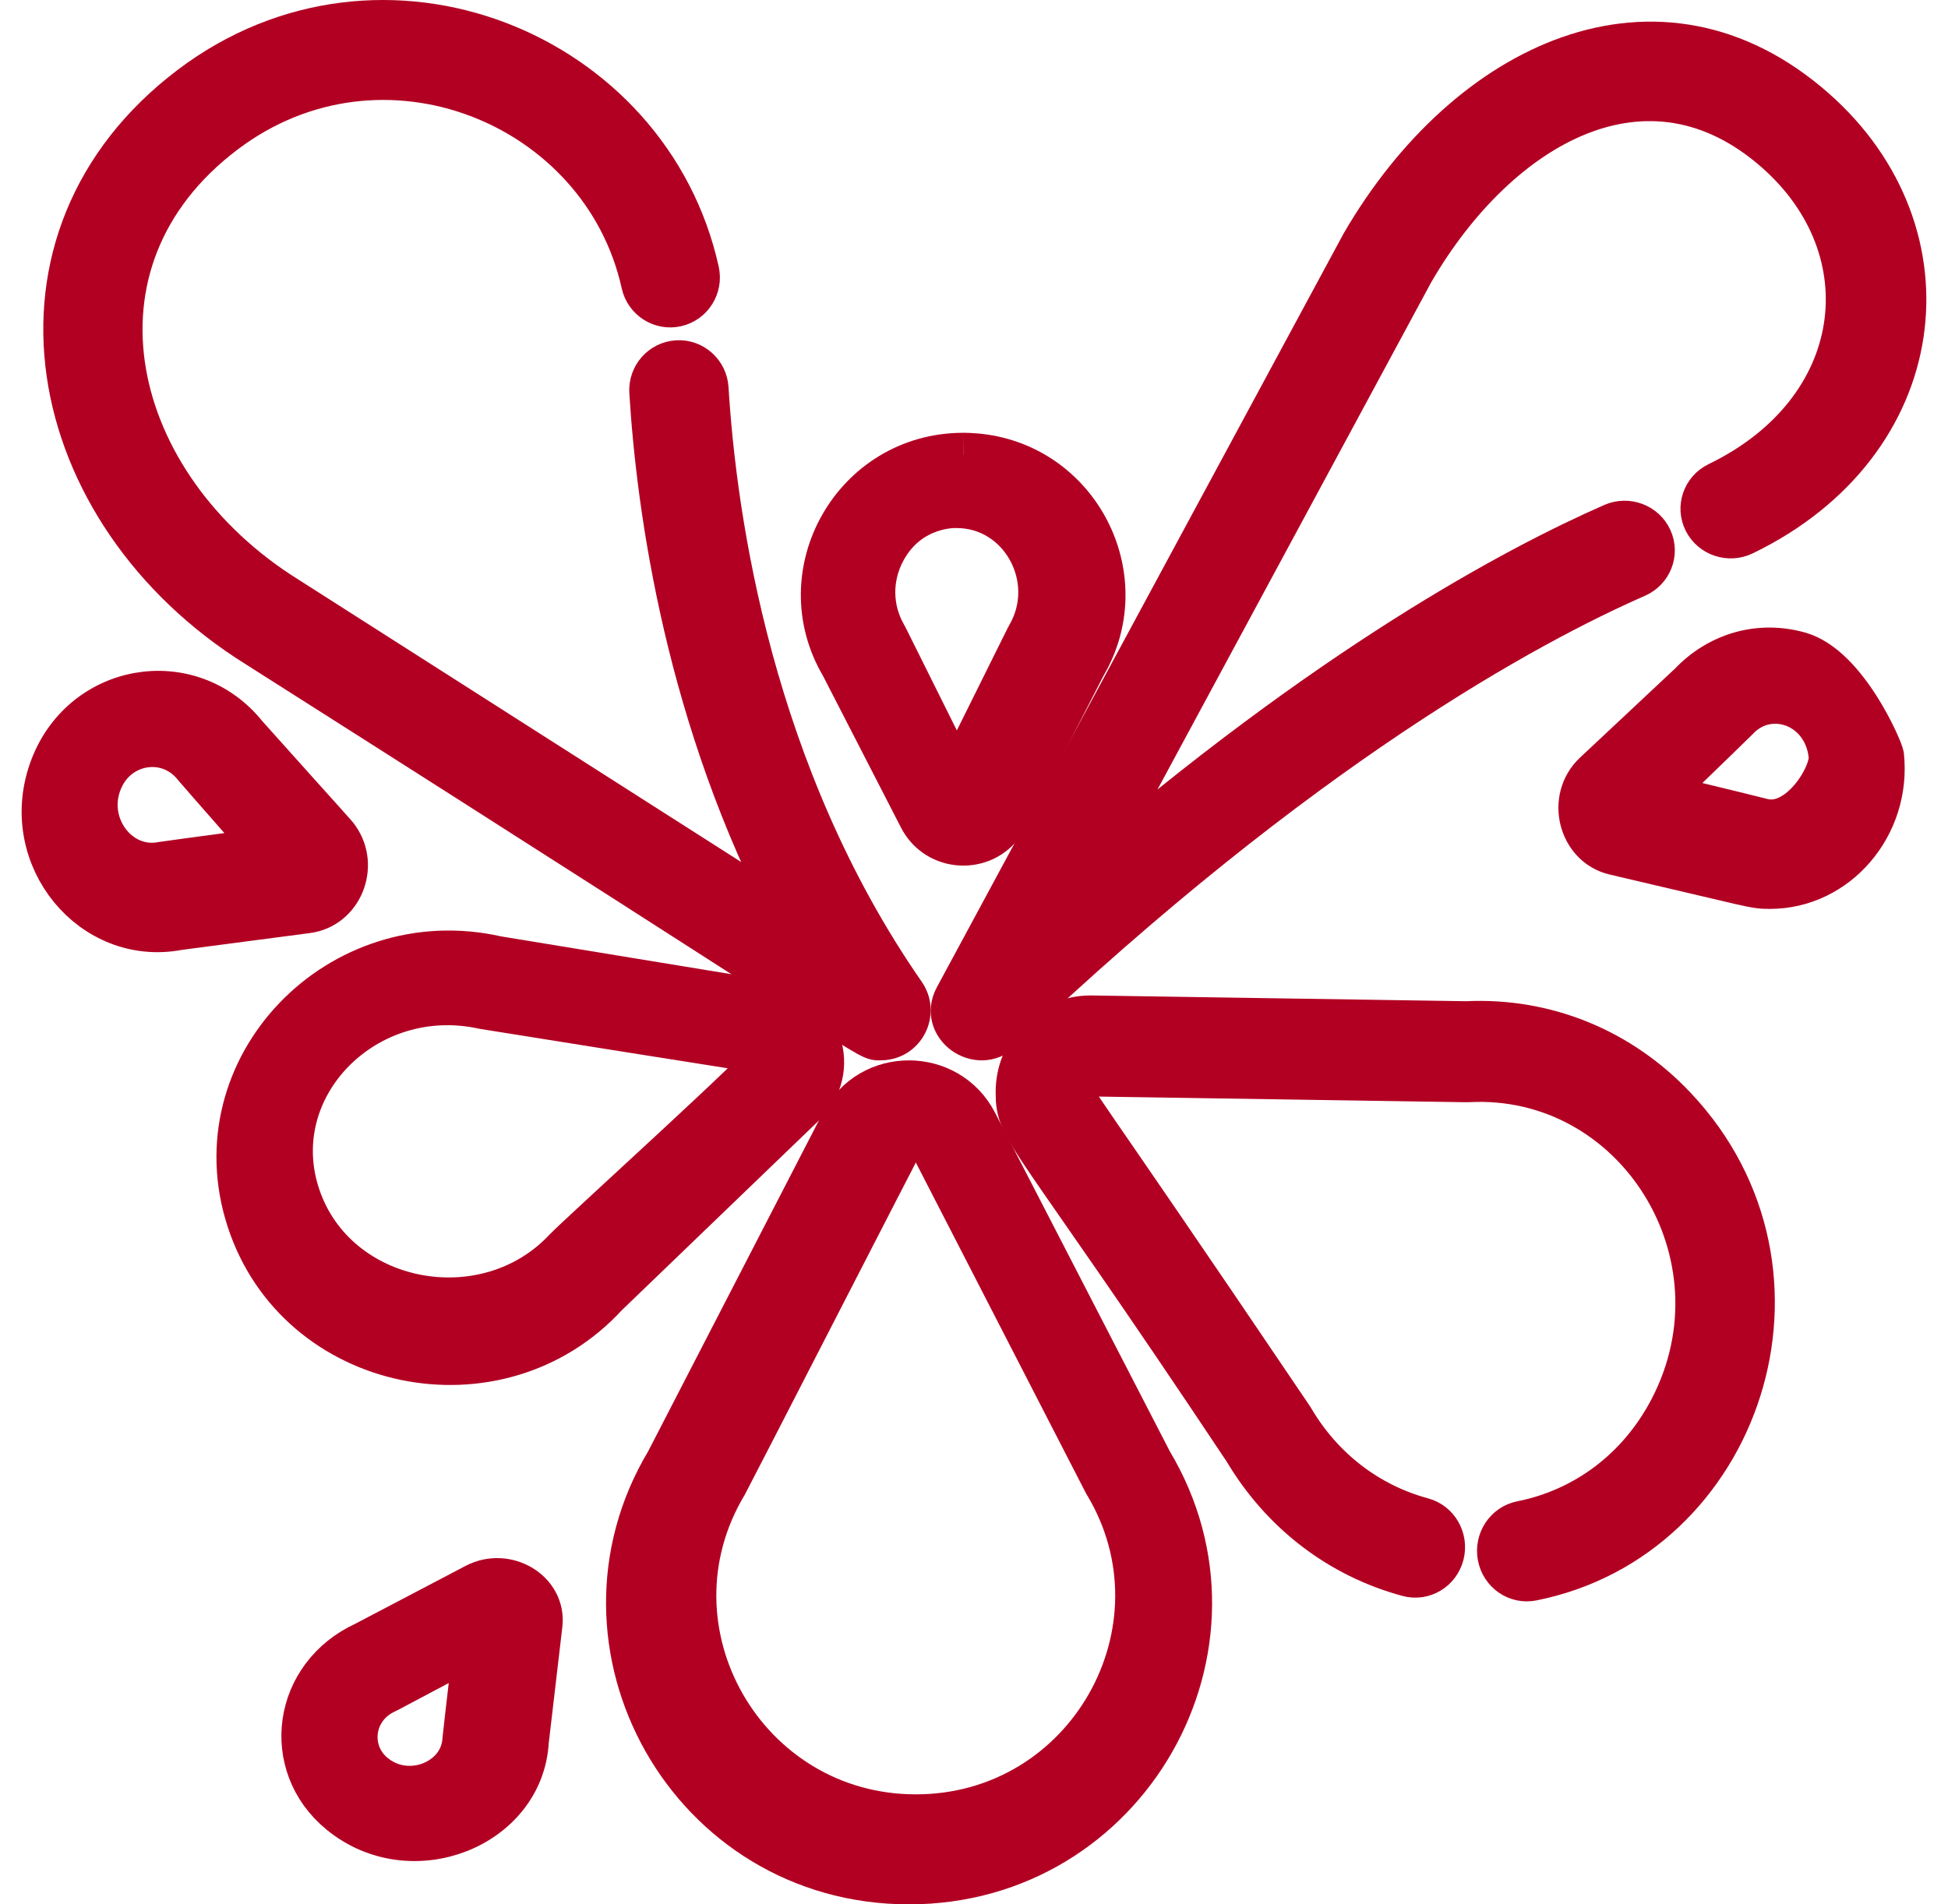
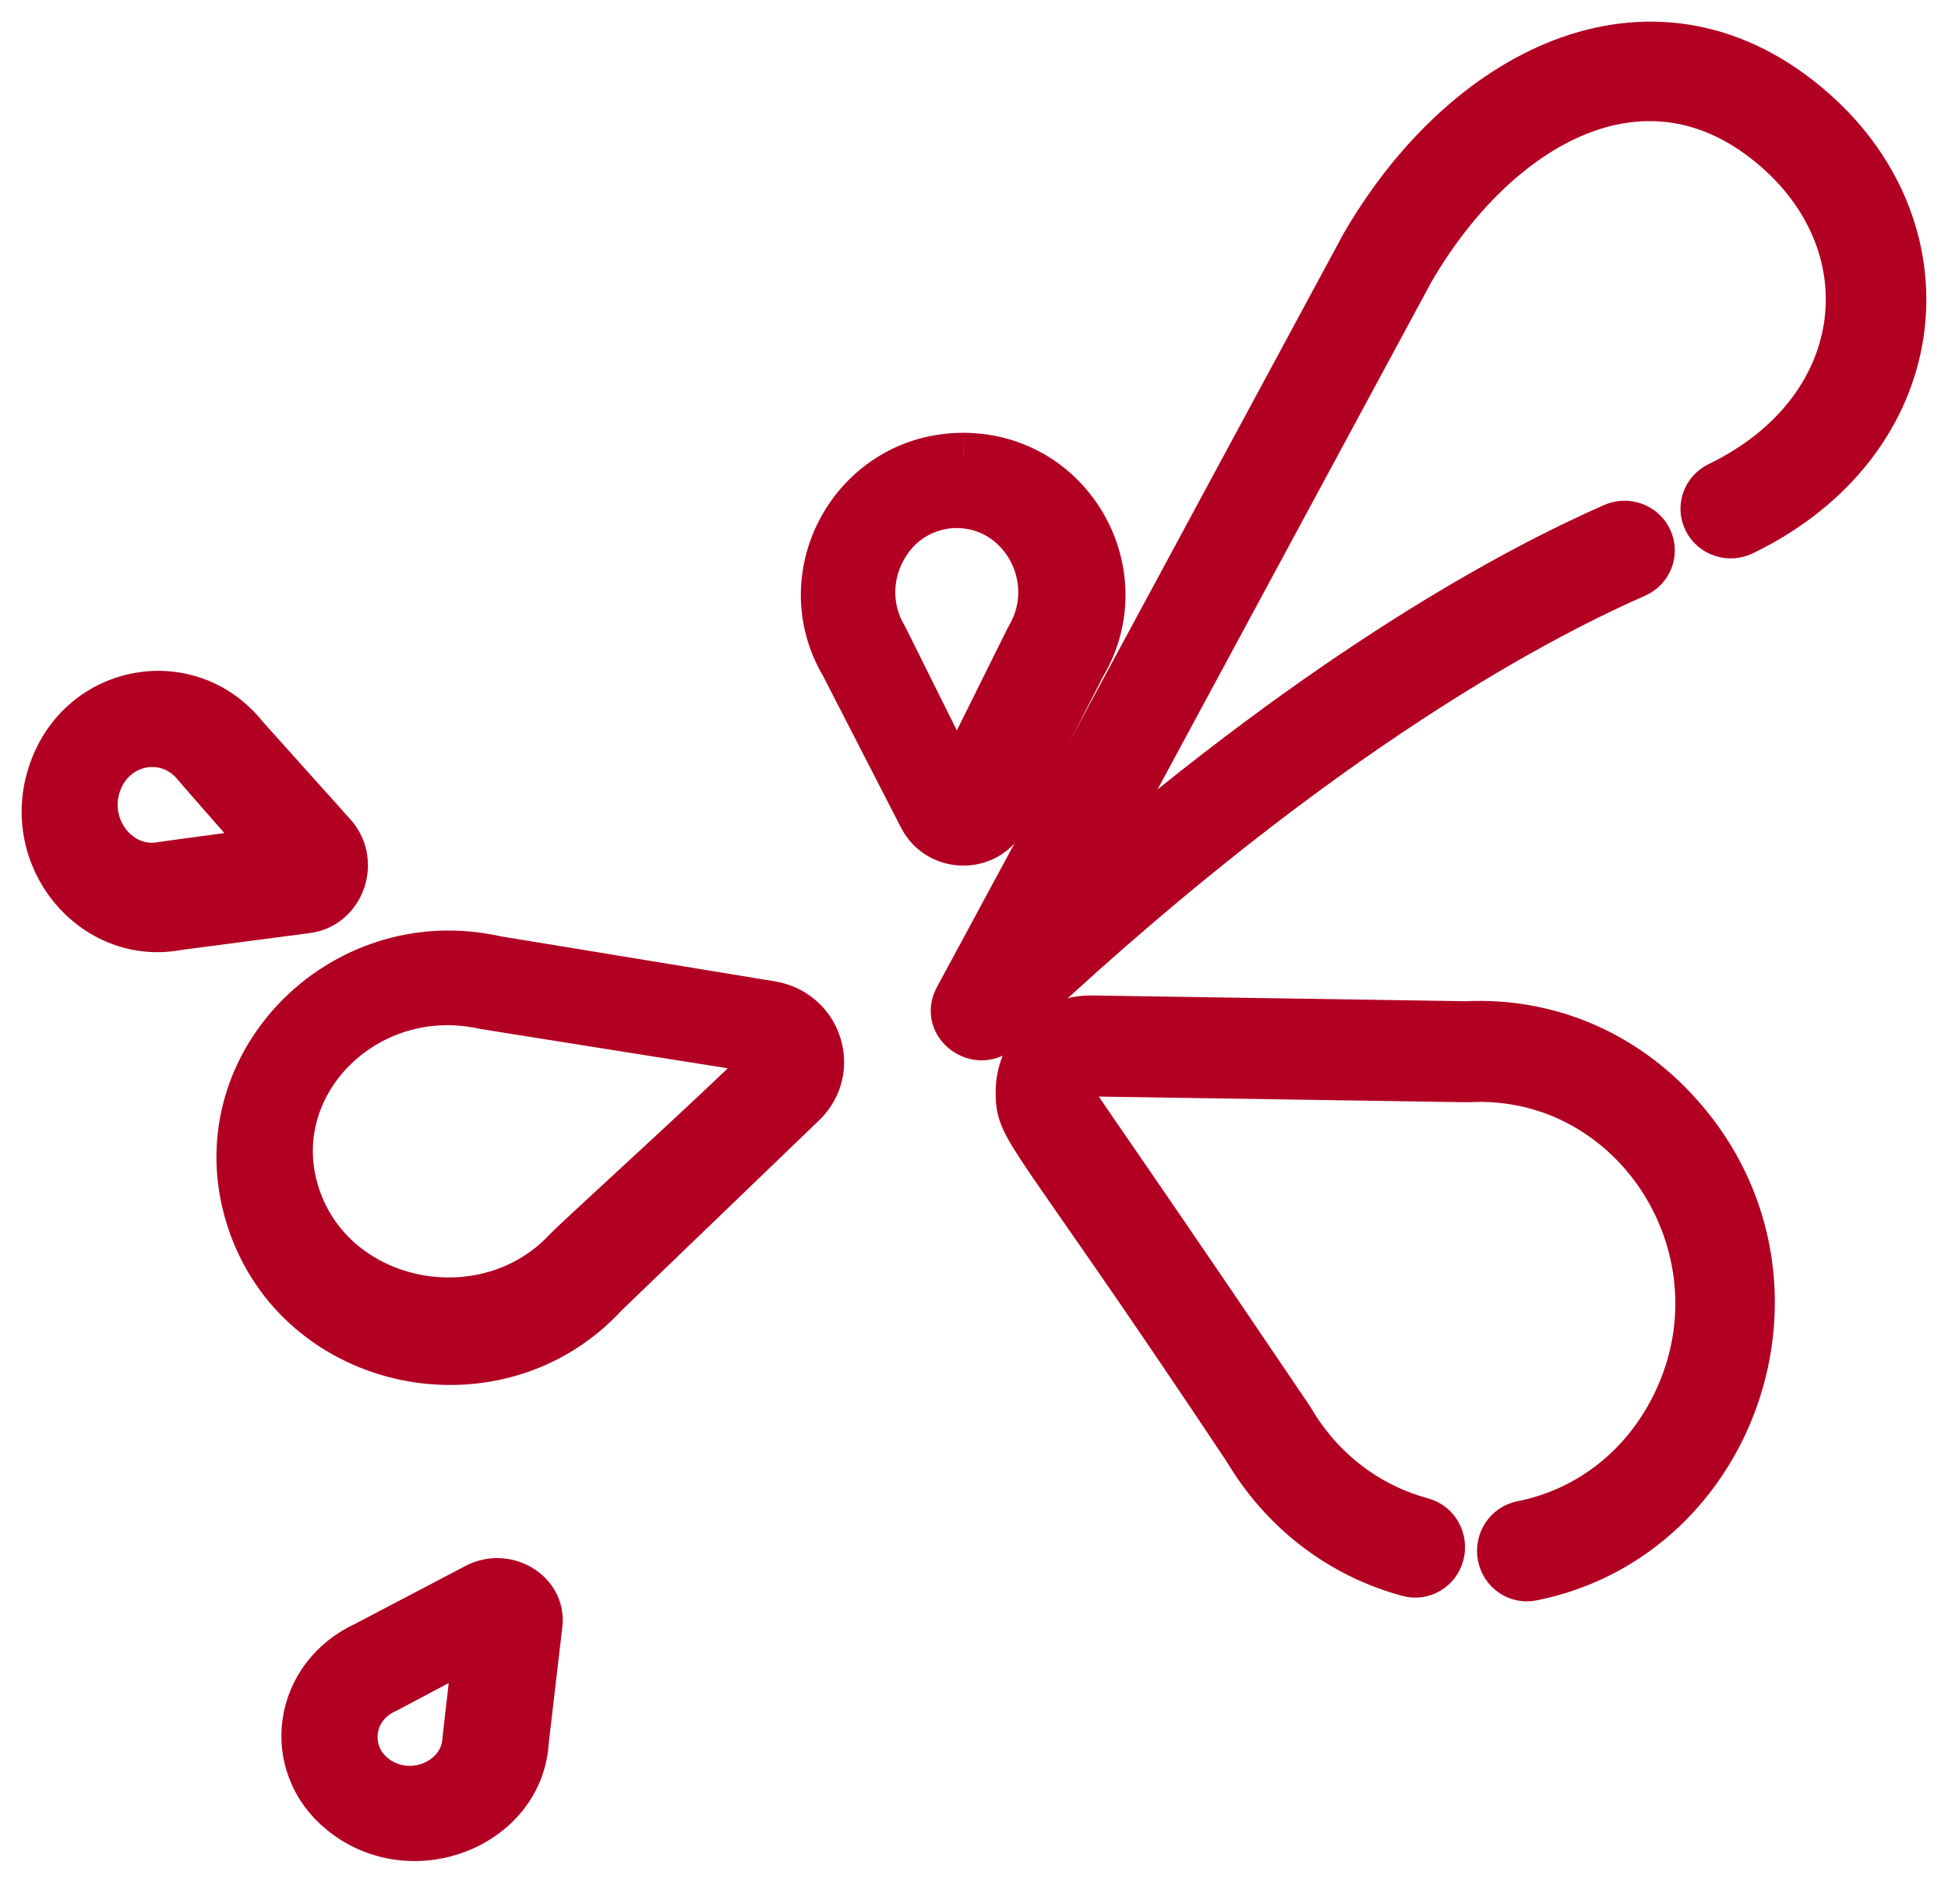
<svg xmlns="http://www.w3.org/2000/svg" width="90px" height="88px" viewBox="0 0 90 88" version="1.1">
  <title>splash</title>
  <g id="Desktop" stroke="none" stroke-width="1" fill="none" fill-rule="evenodd">
    <g id="amenities" transform="translate(-1060, -1577)" fill="#B20023" stroke="#B20023" stroke-width="2">
      <g id="splash" transform="translate(1061.098, 1578)">
-         <path d="M52.074,66.551 L43.983,50.871 C42.701,48.388 39.104,48.364 37.813,50.871 L29.722,66.551 C24.655,75.01 30.741,86 40.898,86 C51.001,86 57.177,75.066 52.074,66.551 Z M41.214,82.917 C33.32,82.917 28.39,74.311 32.452,67.561 C32.526,67.439 40.499,51.9 40.569,51.799 C40.882,51.341 41.631,51.341 41.915,51.895 C50.285,68.168 49.93,67.485 49.975,67.561 C54.01,74.266 49.159,82.917 41.214,82.917 Z" id="Shape" />
-         <path d="M40.666,44.938 C33.619,34.79 31.937,23.046 31.562,16.948 C31.518,16.228 30.902,15.678 30.189,15.724 C29.475,15.769 28.932,16.39 28.976,17.11 C29.31,22.532 30.637,32.233 35.59,41.58 L12.159,26.63 C3.892,21.475 1.37,11.081 9.283,5.107 C16.56,-0.388 26.762,3.78 28.602,12.107 C28.758,12.812 29.45,13.255 30.149,13.099 C30.847,12.941 31.287,12.243 31.131,11.538 C28.893,1.41 16.55,-3.645 7.731,3.013 C-1.59,10.051 0.883,22.672 10.786,28.848 C40.538,47.741 38.891,46.996 39.604,46.996 C40.651,46.996 41.266,45.803 40.666,44.938 Z" id="Path" />
        <path d="M82.723,4.056 C75.545,-2.259 66.718,1.898 61.858,10.268 C61.839,10.301 62.284,9.477 43.066,45.096 C42.361,46.402 44.095,47.638 45.155,46.631 C59.001,33.475 69.484,27.816 74.5,25.615 C75.166,25.322 75.464,24.556 75.165,23.904 C74.867,23.251 74.085,22.959 73.419,23.252 C68.966,25.206 60.355,29.785 49.031,39.582 L64.166,11.532 C68.139,4.702 75.067,0.802 80.956,5.983 C86.131,10.535 85.204,17.994 78.279,21.347 C77.624,21.664 77.356,22.441 77.679,23.082 C78.003,23.723 78.796,23.986 79.45,23.669 C88.114,19.474 89.247,9.795 82.723,4.056 Z" id="Path" />
        <path d="M34.521,45.331 L21.857,43.252 C14.593,41.604 8.078,48.307 10.368,55.368 C12.651,62.404 21.922,64.29 26.916,58.845 L36.052,50.05 C37.703,48.461 36.819,45.702 34.521,45.331 Z M25.011,56.745 C21.318,60.677 14.4,59.335 12.701,54.267 C11.006,49.209 15.831,44.347 21.263,45.564 C21.361,45.586 34.243,47.625 34.295,47.64 C34.399,47.669 34.435,47.752 34.447,47.799 C34.514,48.053 25.628,56.088 25.011,56.745 Z" id="Shape" />
        <path d="M44.374,20.071 C43.845,19.993 43.383,20 43.401,20 C38.36,20.003 35.271,25.479 37.807,29.759 L41.42,36.789 C42.199,38.303 44.31,38.411 45.248,37.036 C45.395,36.823 45.19,37.176 49.004,29.753 C51.349,25.783 48.855,20.724 44.374,20.071 Z M46.403,28.375 C46.363,28.442 46.583,28.007 43.11,35 C39.633,28.015 39.855,28.452 39.812,28.378 C39.096,27.15 39.083,25.664 39.776,24.403 C40.942,22.282 43.122,22.398 43.105,22.402 C46.087,22.403 47.921,25.762 46.403,28.375 Z" id="Shape" />
-         <path d="M85.871,33.929 C85.844,33.659 84.203,29.806 82.034,29.194 C80.205,28.678 78.326,29.205 76.997,30.603 L72.587,34.737 C71.333,35.913 71.897,38.068 73.499,38.439 C80.109,39.978 79.904,40 80.679,40 C83.755,40 86.205,37.165 85.871,33.929 Z M80.223,36.865 C80.159,36.844 78.84,36.526 75.554,35.728 C78.053,33.308 79.081,32.315 79.127,32.264 C80.593,30.641 83.226,31.548 83.463,33.933 C83.553,34.835 81.993,37.43 80.223,36.865 Z" id="Shape" />
        <path d="M20.874,72.247 L15.777,74.922 C12.479,76.429 11.916,80.555 14.621,82.773 C17.915,85.478 23.045,83.418 23.259,79.454 L23.889,74.073 C24.068,72.546 22.292,71.499 20.874,72.247 Z M20.343,79.367 C20.258,81.296 17.774,82.334 16.166,80.998 C14.892,79.942 15.116,77.906 16.75,77.169 C16.776,77.157 16.801,77.145 16.826,77.131 L20.846,75 C20.483,78.137 20.346,79.305 20.343,79.367 Z" id="Shape" />
        <path d="M14.518,37.749 C14.373,37.536 14.522,37.735 10.264,32.978 C7.678,29.739 2.62,30.611 1.225,34.624 C-0.171,38.633 3.166,42.675 7.156,41.905 L13.092,41.125 C14.669,40.917 15.411,39.034 14.518,37.749 Z M6.417,38.892 C4.316,39.327 2.6,36.953 3.659,34.869 C4.494,33.215 6.747,32.905 7.93,34.449 C7.975,34.507 8.827,35.476 11.25,38.24 C7.77,38.708 6.486,38.878 6.417,38.892 Z" id="Shape" />
        <path d="M76.292,50.192 C73.763,47.507 70.315,46.085 66.636,46.267 C66.636,46.267 66.634,46.267 66.632,46.267 C66.628,46.267 66.625,46.267 66.622,46.267 C66.623,46.267 66.624,46.267 66.625,46.267 C66.622,46.267 66.619,46.266 66.615,46.266 C66.616,46.266 66.617,46.266 66.618,46.266 C66.609,46.266 66.606,46.266 66.607,46.266 C66.358,46.262 64.206,46.229 49.28,46 C47.417,46 45.902,47.557 45.902,49.471 C45.902,51.347 46.407,50.96 56.423,66.007 C58.128,68.882 60.802,70.933 63.96,71.783 C64.654,71.971 65.364,71.545 65.547,70.832 C65.729,70.12 65.314,69.391 64.62,69.204 C62.106,68.526 59.977,66.888 58.625,64.589 C58.61,64.564 58.594,64.539 58.578,64.515 C48.095,48.993 48.501,49.967 48.501,49.471 C48.501,49.085 48.799,48.667 49.294,48.667 C67.415,48.945 66.644,48.937 66.726,48.933 C74.475,48.519 79.797,56.955 76.11,64.08 C74.631,66.939 72.093,68.781 69.195,69.357 C68.49,69.497 68.029,70.197 68.166,70.92 C68.303,71.646 68.988,72.115 69.689,71.975 C79.291,70.066 83.452,57.793 76.292,50.192 Z" id="Path" />
      </g>
    </g>
  </g>
</svg>